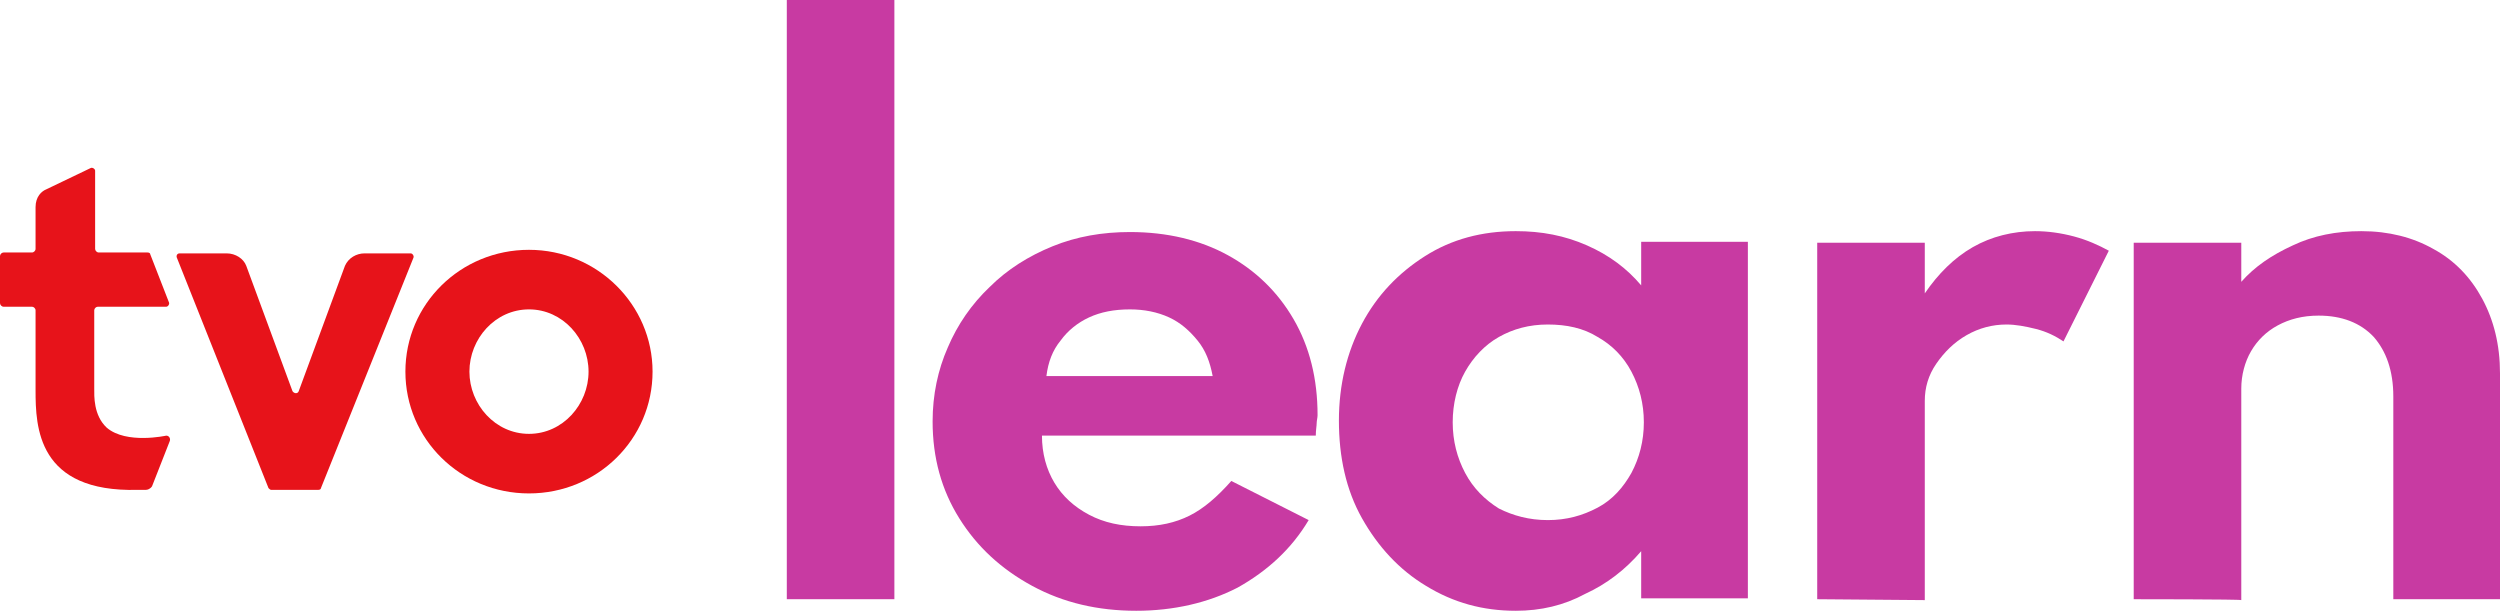
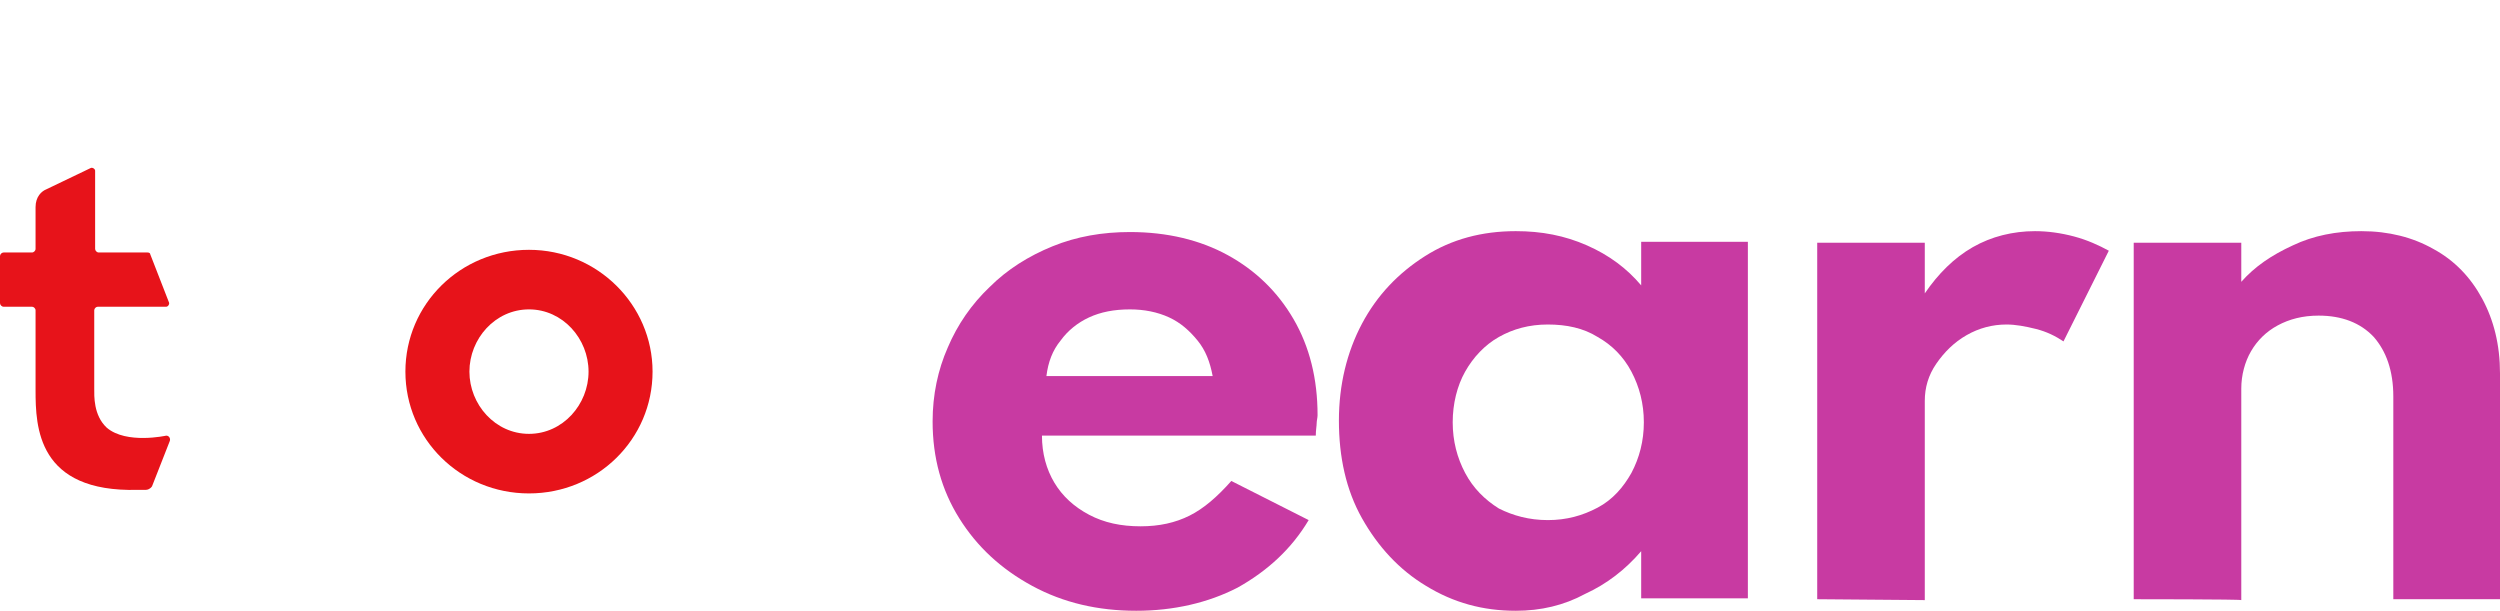
<svg xmlns="http://www.w3.org/2000/svg" version="1.1" id="Layer_1" x="0px" y="0px" viewBox="0 0 281.2 68.7" style="enable-background:new 0 0 281.2 68.7;" xml:space="preserve">
  <style type="text/css"> .st0{fill:#C83AA2;} .st1{fill:#E7131A;} </style>
  <g>
    <g>
-       <path class="st0" d="M88.5,67.4V0h12.1v67.4C100.6,67.4,88.5,67.4,88.5,67.4z" />
      <path class="st0" d="M127.8,68.7c-4.3,0-8.2-0.9-11.7-2.8s-6.2-4.4-8.2-7.6c-2-3.2-3-6.8-3-10.9c0-3,0.6-5.8,1.7-8.3 c1.1-2.6,2.7-4.9,4.7-6.8c2-2,4.4-3.5,7.1-4.6c2.7-1.1,5.6-1.6,8.7-1.6c4.2,0,7.9,0.9,11,2.6s5.6,4.1,7.4,7.2s2.7,6.7,2.7,10.8 c0,0.3-0.1,0.6-0.1,0.9s-0.1,0.8-0.1,1.4h-30.8c0,2,0.5,3.8,1.4,5.3s2.2,2.7,3.9,3.6s3.6,1.3,5.8,1.3c2.1,0,3.9-0.4,5.5-1.2 c1.6-0.8,3.1-2.1,4.7-3.9l8.7,4.4c-1.9,3.2-4.6,5.7-8,7.6C135.9,67.8,132,68.7,127.8,68.7z M117.7,42.3h18.7 c-0.3-1.6-0.8-2.9-1.7-4c-0.9-1.1-1.9-2-3.2-2.6c-1.3-0.6-2.8-0.9-4.4-0.9c-1.8,0-3.3,0.3-4.6,0.9c-1.3,0.6-2.4,1.5-3.2,2.6 C118.4,39.4,117.9,40.7,117.7,42.3z" />
      <path class="st0" d="M170.5,68.7c-3.7,0-7-0.9-10.1-2.8c-3-1.8-5.4-4.4-7.2-7.6c-1.8-3.2-2.6-6.9-2.6-11c0-4,0.9-7.7,2.6-10.9 c1.7-3.2,4.1-5.7,7.1-7.6c3-1.9,6.4-2.8,10.2-2.8c2.9,0,5.5,0.5,8,1.6s4.5,2.6,6.1,4.5v-4.9h12v40.1h-12v-5.3 c-1.8,2.1-3.9,3.7-6.3,4.8C175.9,68.1,173.3,68.7,170.5,68.7z M174.1,58.5c2.1,0,3.9-0.5,5.6-1.4s2.9-2.3,3.8-3.9 c0.9-1.7,1.4-3.6,1.4-5.7c0-2.1-0.5-4-1.4-5.7c-0.9-1.7-2.2-3-3.8-3.9c-1.6-1-3.5-1.4-5.6-1.4c-2.1,0-3.9,0.5-5.5,1.4 c-1.6,0.9-2.9,2.3-3.8,3.9s-1.4,3.6-1.4,5.7c0,2.1,0.5,4,1.4,5.7c0.9,1.7,2.2,3,3.8,4C170.2,58,172,58.5,174.1,58.5z" />
      <path class="st0" d="M204.4,67.4V27.3h12.1V33c1.5-2.2,3.3-4,5.4-5.2s4.5-1.8,7-1.8c1.4,0,2.9,0.2,4.4,0.6c1.5,0.4,2.8,1,3.9,1.6 l-5.1,10.2c-0.9-0.6-1.9-1.1-3.1-1.4s-2.3-0.5-3.3-0.5c-1.6,0-3.1,0.4-4.5,1.2c-1.4,0.8-2.5,1.9-3.4,3.2c-0.9,1.3-1.3,2.7-1.3,4.2 v22.4L204.4,67.4L204.4,67.4z" />
      <path class="st0" d="M240,67.4V27.3h12.1v4.4c1.5-1.7,3.4-3,5.8-4.1c2.3-1.1,4.9-1.6,7.7-1.6c3.1,0,5.8,0.7,8.1,2 c2.4,1.3,4.2,3.2,5.5,5.6c1.3,2.4,2,5.2,2,8.4v25.4h-12V44.6c0-2.9-0.8-5.1-2.2-6.7c-1.5-1.6-3.6-2.4-6.2-2.4 c-1.8,0-3.3,0.4-4.6,1.1c-1.3,0.7-2.3,1.7-3,2.9c-0.7,1.2-1.1,2.7-1.1,4.2v23.8C252.1,67.4,240,67.4,240,67.4z" />
    </g>
    <g>
      <path class="st1" d="M18.7,49c0.3,0,0.5,0.3,0.4,0.6l-2,5.1c-0.2,0.3-0.5,0.4-0.7,0.4l-0.9,0C4.2,55.4,4,48,4,43.9v-9 c0-0.2-0.2-0.4-0.4-0.4H0.4c-0.2,0-0.4-0.2-0.4-0.4v-5.3c0-0.2,0.2-0.4,0.4-0.4h3.2c0.2,0,0.4-0.2,0.4-0.4v-4.7 c0-1.2,0.7-1.8,1.2-2l5-2.4c0.2-0.1,0.5,0.1,0.5,0.3v8.8c0,0.2,0.2,0.4,0.4,0.4h5.5c0.2,0,0.3,0.1,0.3,0.2l2.1,5.4 c0.1,0.2-0.1,0.5-0.3,0.5H11c-0.2,0-0.4,0.2-0.4,0.4v8.8c0,0.8-0.1,3,1.4,4.4C14.2,50,18.7,49,18.7,49z" />
-       <path class="st1" d="M38.8,29.9L33.6,44c-0.1,0.3-0.5,0.3-0.7,0l-5.2-14.1c-0.3-0.8-1.2-1.4-2.2-1.4h-5.3c-0.3,0-0.4,0.3-0.3,0.5 l10.3,25.9c0.1,0.1,0.2,0.2,0.3,0.2h5.3c0.2,0,0.3-0.1,0.3-0.2L46.5,29c0.1-0.2-0.1-0.5-0.3-0.5H41C40.1,28.5,39.2,29,38.8,29.9z" />
      <path class="st1" d="M73.4,41.8c0,7.6-6.2,13.7-13.9,13.7s-13.9-6.1-13.9-13.7c0-7.6,6.2-13.7,13.9-13.7S73.4,34.3,73.4,41.8z M59.5,34.8c-3.8,0-6.7,3.3-6.7,7c0,3.7,2.9,7,6.7,7c3.8,0,6.7-3.3,6.7-7S63.3,34.8,59.5,34.8z" />
    </g>
  </g>
</svg>